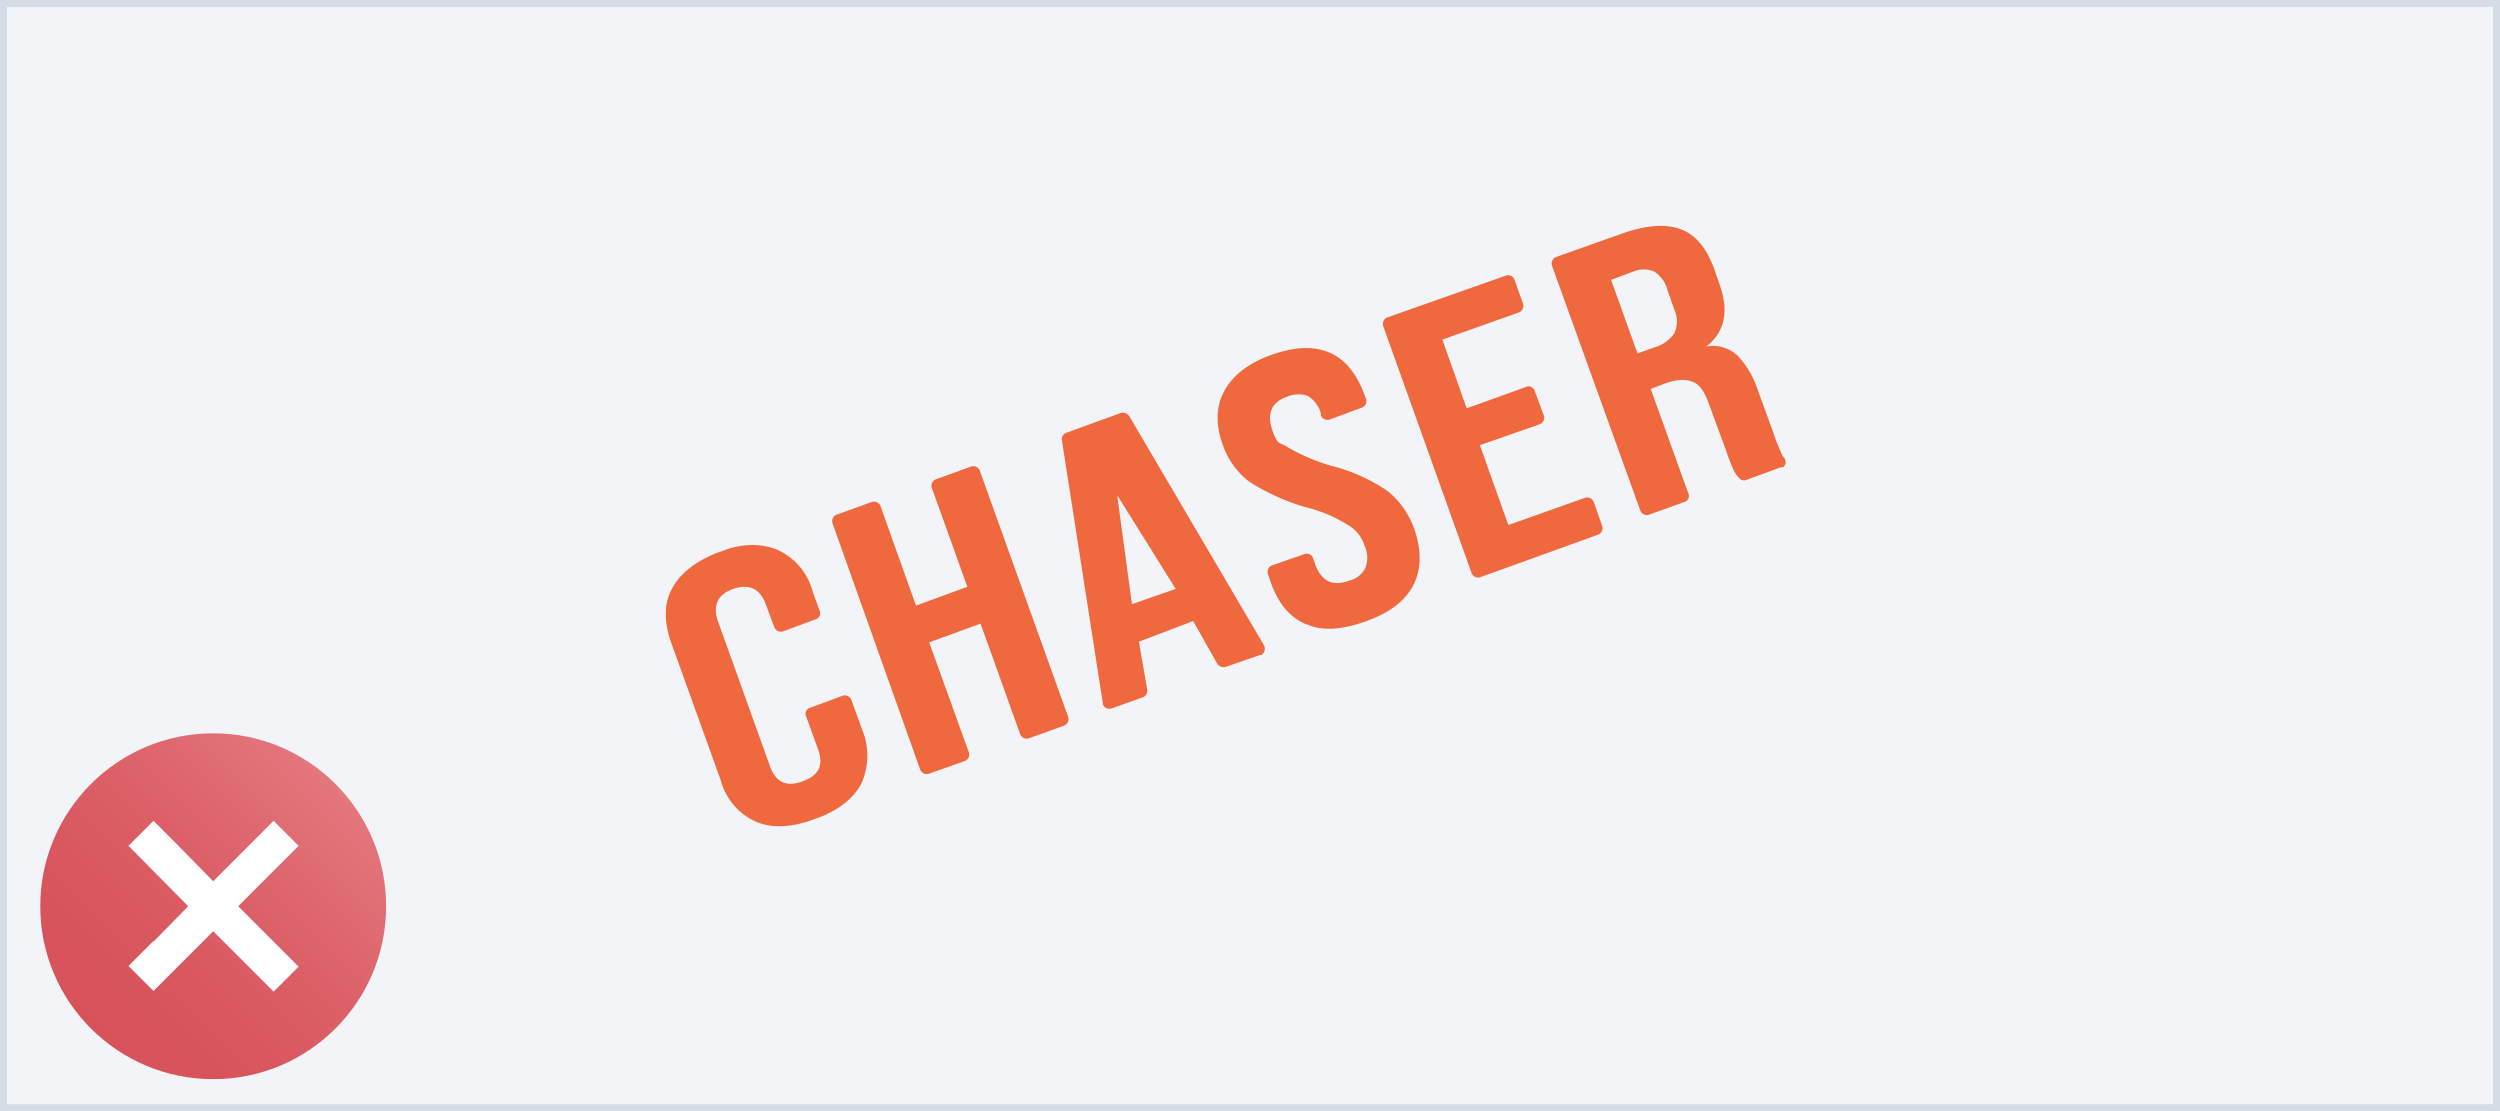
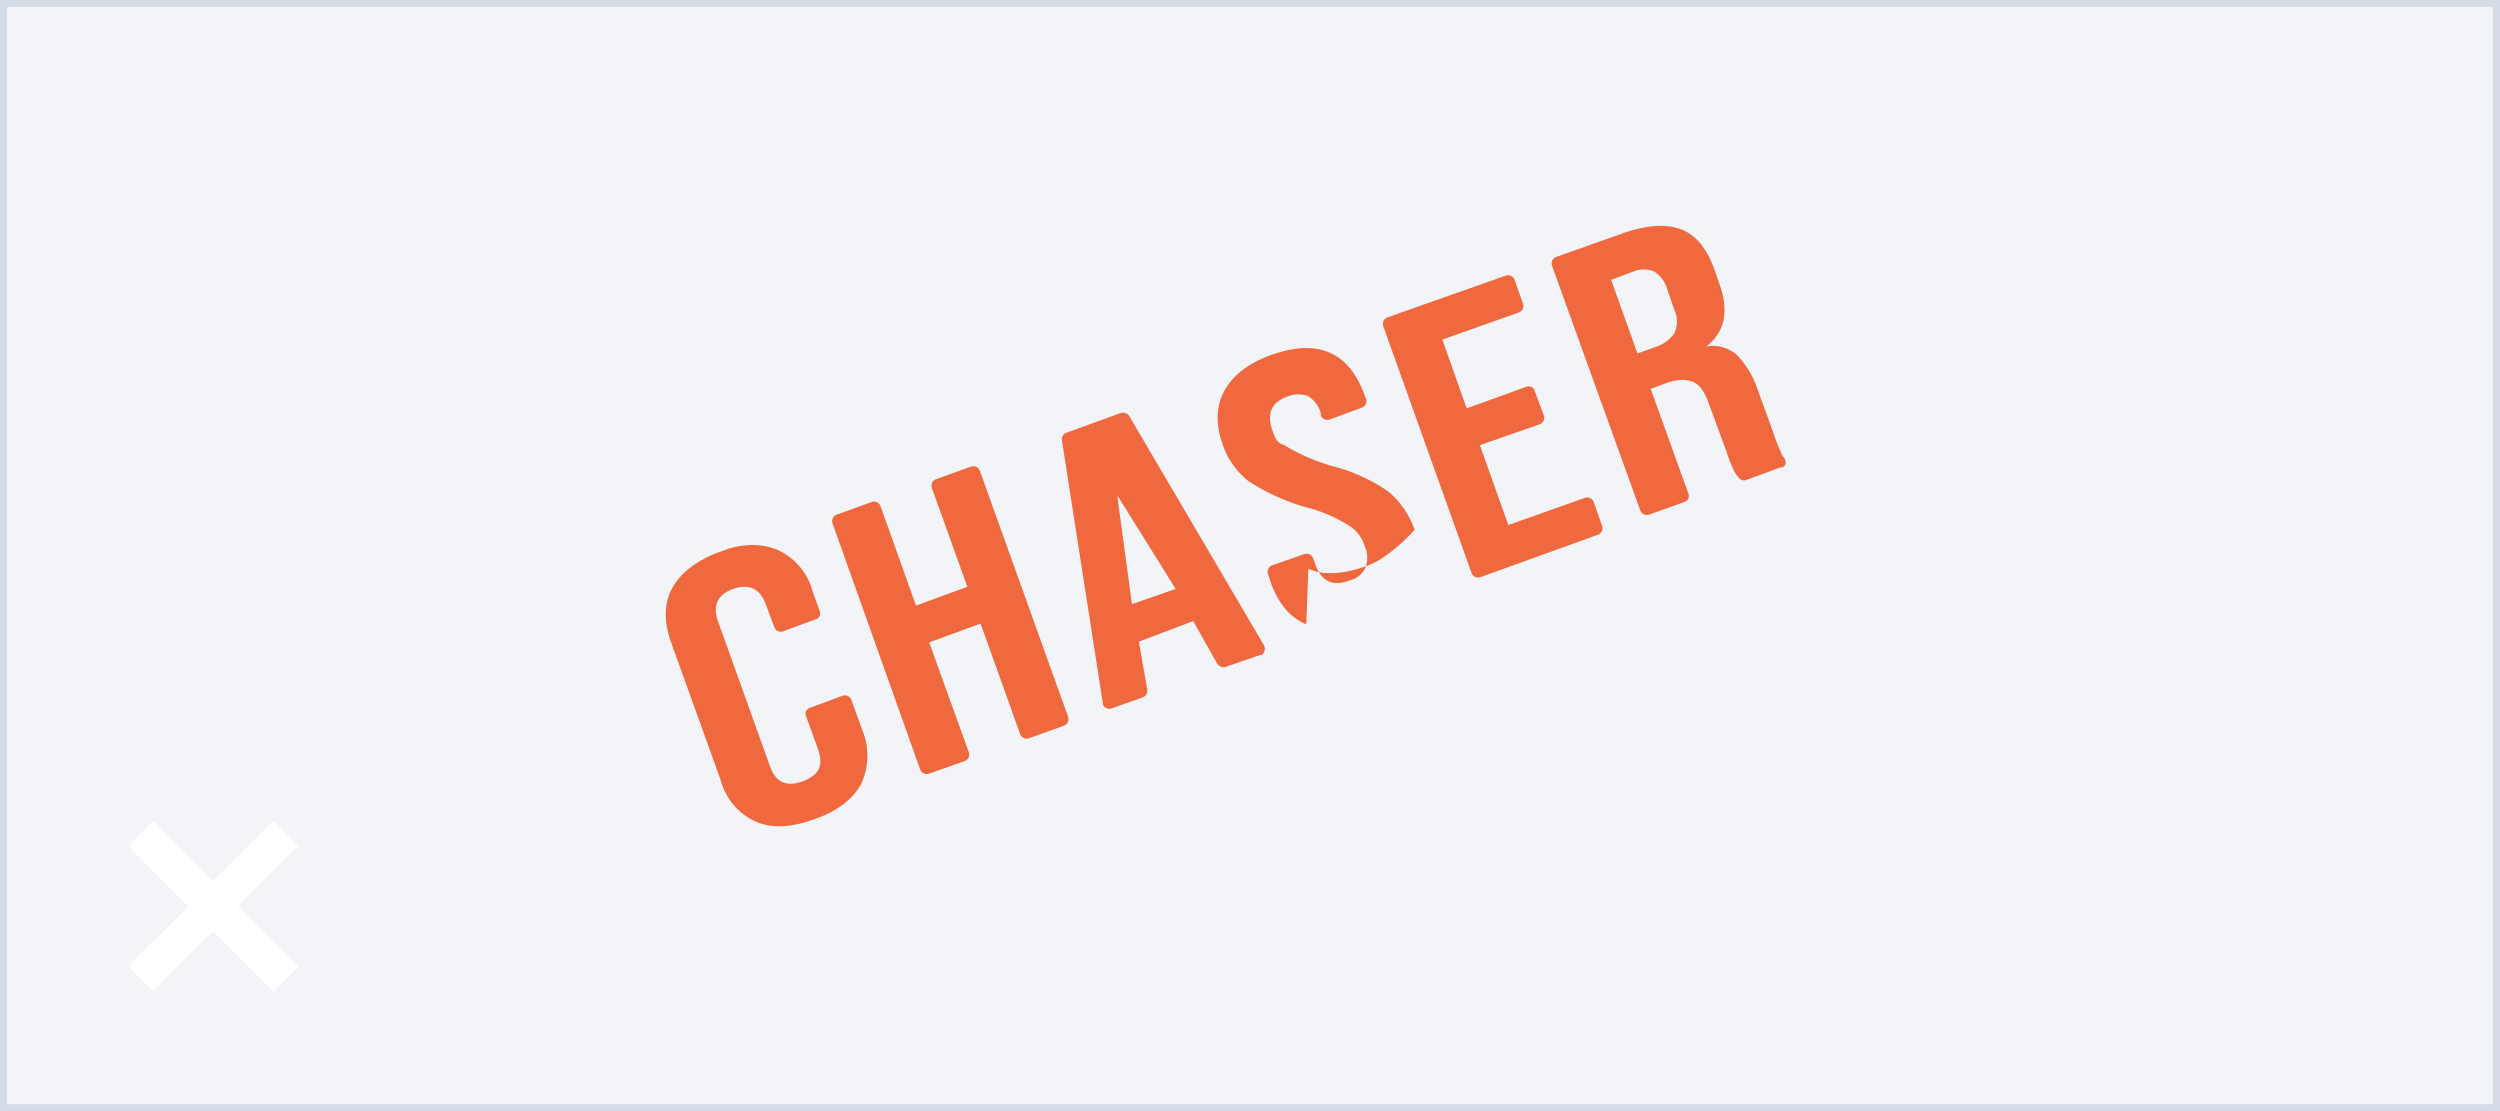
<svg xmlns="http://www.w3.org/2000/svg" id="a208c6ec-d81e-440a-a451-67af9de8602f" data-name="Layer 1" width="360" height="160" viewBox="0 0 360 160">
  <rect x="0" y="0" width="360" height="160" fill="#333333" stroke="none" />
  <defs>
    <style>.a92d2dbc-4850-4645-a573-90863a4f9ac1{fill:none;}.f5e68db5-6b98-4afc-9e27-dcfaf1ad7d10{fill:#f2f4f8;}.a5df3f8c-0a46-474a-a3b1-76d93ac1831c{fill:#d6dce6;}.e36c9e16-70f8-4381-a5d0-f2960369f722{clip-path:url(#a501a9dd-1959-46db-b1b5-0b5648830e8e);}.a86c6456-c463-400e-9a88-fbb02692d04a{fill:#ef683e;}.ed1ed3a5-eaa3-44d5-90c9-c7a8be5f891e{clip-path:url(#a3f0d51b-4efd-4657-a984-5687283d5b36);}.afa7d2e7-4a2d-4ea5-bac7-2940e15a9b7e{clip-path:url(#b6de6d32-87e1-41f1-a49f-e615cf7e0b98);}.bf6bd016-84dd-4456-b17b-0059ed114b57{fill:url(#ba54318e-61ff-4d75-addd-b4ae3e08c200);}.e22a2014-8735-4c44-b1dc-c1818d3edbe3{clip-path:url(#b62e0762-64ed-4889-a1a1-81ae981259c8);}.ecc7a7ce-68c4-44f5-9255-cb75f89072fa{fill:#fff;}</style>
    <clipPath id="a501a9dd-1959-46db-b1b5-0b5648830e8e">
      <rect class="a92d2dbc-4850-4645-a573-90863a4f9ac1" x="95.5" y="55.1" width="159.9" height="40.82" transform="translate(-15.2 63.5) rotate(-19.7)" />
    </clipPath>
    <clipPath id="a3f0d51b-4efd-4657-a984-5687283d5b36">
      <rect class="a92d2dbc-4850-4645-a573-90863a4f9ac1" x="5.8" y="105.5" width="49.9" height="49.89" />
    </clipPath>
    <clipPath id="b6de6d32-87e1-41f1-a49f-e615cf7e0b98">
-       <circle class="a92d2dbc-4850-4645-a573-90863a4f9ac1" cx="30.7" cy="130.5" r="24.9" />
-     </clipPath>
+       </clipPath>
    <linearGradient id="ba54318e-61ff-4d75-addd-b4ae3e08c200" x1="-989.49" y1="-35.3" x2="-988.79" y2="-35.3" gradientTransform="matrix(-148.75, 0, 0, 148.75, -147087.46, 5381.73)" gradientUnits="userSpaceOnUse">
      <stop offset="0" stop-color="#fec3c6" />
      <stop offset="0.08" stop-color="#f8b2b6" />
      <stop offset="0.26" stop-color="#ec8f94" />
      <stop offset="0.44" stop-color="#e3737a" />
      <stop offset="0.62" stop-color="#dc6067" />
      <stop offset="0.81" stop-color="#d8545c" />
      <stop offset="1" stop-color="#d75058" />
    </linearGradient>
    <clipPath id="b62e0762-64ed-4889-a1a1-81ae981259c8">
      <rect class="a92d2dbc-4850-4645-a573-90863a4f9ac1" x="5.8" y="105.5" width="49.9" height="49.89" />
    </clipPath>
  </defs>
  <rect class="f5e68db5-6b98-4afc-9e27-dcfaf1ad7d10" x="0.5" y="0.5" width="359" height="159" />
  <path class="a5df3f8c-0a46-474a-a3b1-76d93ac1831c" d="M359,1V159H1V1H359m1-1H0V160H360V0Z" />
  <g id="ba279a8d-e65b-49f2-8902-697fb8c2adcf" data-name="Chaser logo orange">
    <g class="e36c9e16-70f8-4381-a5d0-f2960369f722">
      <g class="e36c9e16-70f8-4381-a5d0-f2960369f722">
        <path class="a86c6456-c463-400e-9a88-fbb02692d04a" d="M108.8,118.3a9.1,9.1,0,0,1-5-5.9l-7.2-20c-1-2.9-1-5.5.2-7.7s3.4-3.9,6.7-5.2,6.1-1.3,8.5-.3a9.1,9.1,0,0,1,5,5.9l1,2.8a.9.9,0,0,1-.6,1.3l-4.6,1.7a1,1,0,0,1-1.3-.6l-1.2-3.2c-.8-2.3-2.4-3.1-4.7-2.3s-3,2.4-2.2,4.7l7.5,20.9c.8,2.2,2.3,3,4.7,2.1s3-2.3,2.2-4.6l-1.7-4.7a.9.9,0,0,1,.6-1.3l4.6-1.7a1,1,0,0,1,1.3.6l1.6,4.4a9.7,9.7,0,0,1-.2,7.7c-1.2,2.2-3.4,3.9-6.8,5.1s-6.1,1.3-8.4.3" />
        <path class="a86c6456-c463-400e-9a88-fbb02692d04a" d="M120.5,74.1l5-1.8a1,1,0,0,1,1.3.6l5.1,14.3,7.4-2.7-5.1-14.2a1,1,0,0,1,.6-1.3l5-1.8a1,1,0,0,1,1.3.6l12.7,35.4a1,1,0,0,1-.6,1.3l-5,1.8a1,1,0,0,1-1.3-.6l-5.7-15.9-7.4,2.7,5.7,15.8a1,1,0,0,1-.6,1.3l-5.1,1.8a1,1,0,0,1-1.3-.6L119.9,75.4a1,1,0,0,1,.6-1.3" />
        <path class="a86c6456-c463-400e-9a88-fbb02692d04a" d="M153.6,62.3l7.7-2.8a1.1,1.1,0,0,1,1.3.4l19.4,33a1.1,1.1,0,0,1-.3,1.4h-.2l-4.9,1.7a1.1,1.1,0,0,1-1.3-.4l-3.5-6.2h.1L164,92.4l1.2,6.9a1,1,0,0,1-.6,1.1l-4.5,1.6a1,1,0,0,1-1.3-.6v-.2l-5.9-37.9a1,1,0,0,1,.7-1m15.7,22.5L161,71.5h-.1L163,87Z" />
-         <path class="a86c6456-c463-400e-9a88-fbb02692d04a" d="M188.1,89.9c-2.4-1-4-3-5.1-6l-.4-1.2a1,1,0,0,1,.6-1.3l4.6-1.6a1,1,0,0,1,1.3.6l.3.9c.9,2.4,2.5,3.2,4.9,2.3a3.4,3.4,0,0,0,2.3-1.8,4,4,0,0,0-.1-3.2,5.2,5.2,0,0,0-2.4-3,20.8,20.8,0,0,0-6.2-2.6,31.1,31.1,0,0,1-8.1-3.7,11.4,11.4,0,0,1-3.7-5.2c-1.1-3-1-5.6.2-7.8s3.4-4,6.8-5.2,6.1-1.3,8.4-.3,3.9,3.1,5,6.1l.2.5a1,1,0,0,1-.6,1.3l-4.6,1.7a1,1,0,0,1-1.3-.6v-.3a4.3,4.3,0,0,0-1.9-2.5,4.2,4.2,0,0,0-2.9.1c-2.3.8-3,2.4-2.2,4.8s1.1,1.7,2.4,2.6a27.9,27.9,0,0,0,6.2,2.6,25.2,25.2,0,0,1,8,3.6,12.2,12.2,0,0,1,3.9,5.6c1,3,1,5.7-.2,8s-3.5,4-6.9,5.2-6.2,1.4-8.4.4" />
+         <path class="a86c6456-c463-400e-9a88-fbb02692d04a" d="M188.1,89.9c-2.4-1-4-3-5.1-6l-.4-1.2a1,1,0,0,1,.6-1.3l4.6-1.6a1,1,0,0,1,1.3.6l.3.9c.9,2.4,2.5,3.2,4.9,2.3a3.4,3.4,0,0,0,2.3-1.8,4,4,0,0,0-.1-3.2,5.2,5.2,0,0,0-2.4-3,20.8,20.8,0,0,0-6.2-2.6,31.1,31.1,0,0,1-8.1-3.7,11.4,11.4,0,0,1-3.7-5.2c-1.1-3-1-5.6.2-7.8s3.4-4,6.8-5.2,6.1-1.3,8.4-.3,3.9,3.1,5,6.1l.2.5a1,1,0,0,1-.6,1.3l-4.6,1.7a1,1,0,0,1-1.3-.6v-.3a4.3,4.3,0,0,0-1.9-2.5,4.2,4.2,0,0,0-2.9.1c-2.3.8-3,2.4-2.2,4.8s1.1,1.7,2.4,2.6a27.9,27.9,0,0,0,6.2,2.6,25.2,25.2,0,0,1,8,3.6,12.2,12.2,0,0,1,3.9,5.6s-3.5,4-6.9,5.2-6.2,1.4-8.4.4" />
        <path class="a86c6456-c463-400e-9a88-fbb02692d04a" d="M199.8,45.7l17-6a1,1,0,0,1,1.3.6l1.2,3.4a1,1,0,0,1-.6,1.3l-11,3.9,3.5,9.9,8.6-3.1a.9.9,0,0,1,1.2.6l1.3,3.5a1,1,0,0,1-.6,1.3l-8.6,3,4.1,11.5,11-3.9a1,1,0,0,1,1.3.6l1.2,3.4a1,1,0,0,1-.6,1.3l-16.9,6.1a1,1,0,0,1-1.3-.6L199.2,47a1,1,0,0,1,.6-1.3" />
        <path class="a86c6456-c463-400e-9a88-fbb02692d04a" d="M223.5,38.3a1,1,0,0,1,.6-1.3l9.3-3.3c3.6-1.3,6.4-1.5,8.6-.7s3.7,2.7,4.8,5.6l.8,2.3c1.4,3.9.8,6.9-1.9,9h0a5.2,5.2,0,0,1,4.5,1.3,13.2,13.2,0,0,1,2.9,4.9l2.4,6.6a18.6,18.6,0,0,0,1,2.5,1.6,1.6,0,0,0,.4.7.9.9,0,0,1-.2,1.4h-.3l-4.9,1.8a.9.9,0,0,1-1.1-.3,3.6,3.6,0,0,1-.7-1,23.3,23.3,0,0,1-1.1-2.8l-2.5-6.8c-.6-1.7-1.3-2.8-2.3-3.2s-2.1-.4-3.7.1l-2.4.9,5.4,15a.9.9,0,0,1-.6,1.3l-5,1.8a1,1,0,0,1-1.3-.6L223.5,38.3ZM238.3,50a5.2,5.2,0,0,0,2.8-2,4,4,0,0,0,0-3.4l-1-2.9a4.5,4.5,0,0,0-1.9-2.6,3.9,3.9,0,0,0-3,0L232,40.3l3.8,10.6,2.5-.9Z" />
      </g>
    </g>
  </g>
  <g id="a5752c60-7cbc-476d-acec-bbdf58904b87" data-name="Artwork 130">
    <g class="ed1ed3a5-eaa3-44d5-90c9-c7a8be5f891e">
      <g class="afa7d2e7-4a2d-4ea5-bac7-2940e15a9b7e">
        <rect class="bf6bd016-84dd-4456-b17b-0059ed114b57" x="-4.5" y="95.2" width="70.6" height="70.55" transform="translate(-83.2 60) rotate(-45)" />
      </g>
      <g class="e22a2014-8735-4c44-b1dc-c1818d3edbe3">
        <polygon class="ecc7a7ce-68c4-44f5-9255-cb75f89072fa" points="43 121.8 39.4 118.2 30.7 126.9 25.7 121.8 25.7 121.8 22.1 118.2 18.5 121.8 27.1 130.5 22.1 135.6 22.1 135.5 18.5 139.1 22.1 142.7 30.7 134.1 39.4 142.8 43 139.2 34.3 130.5 43 121.8" />
      </g>
    </g>
  </g>
  <rect class="a92d2dbc-4850-4645-a573-90863a4f9ac1" x="-1" y="99.9" width="61.2" height="61.23" />
</svg>